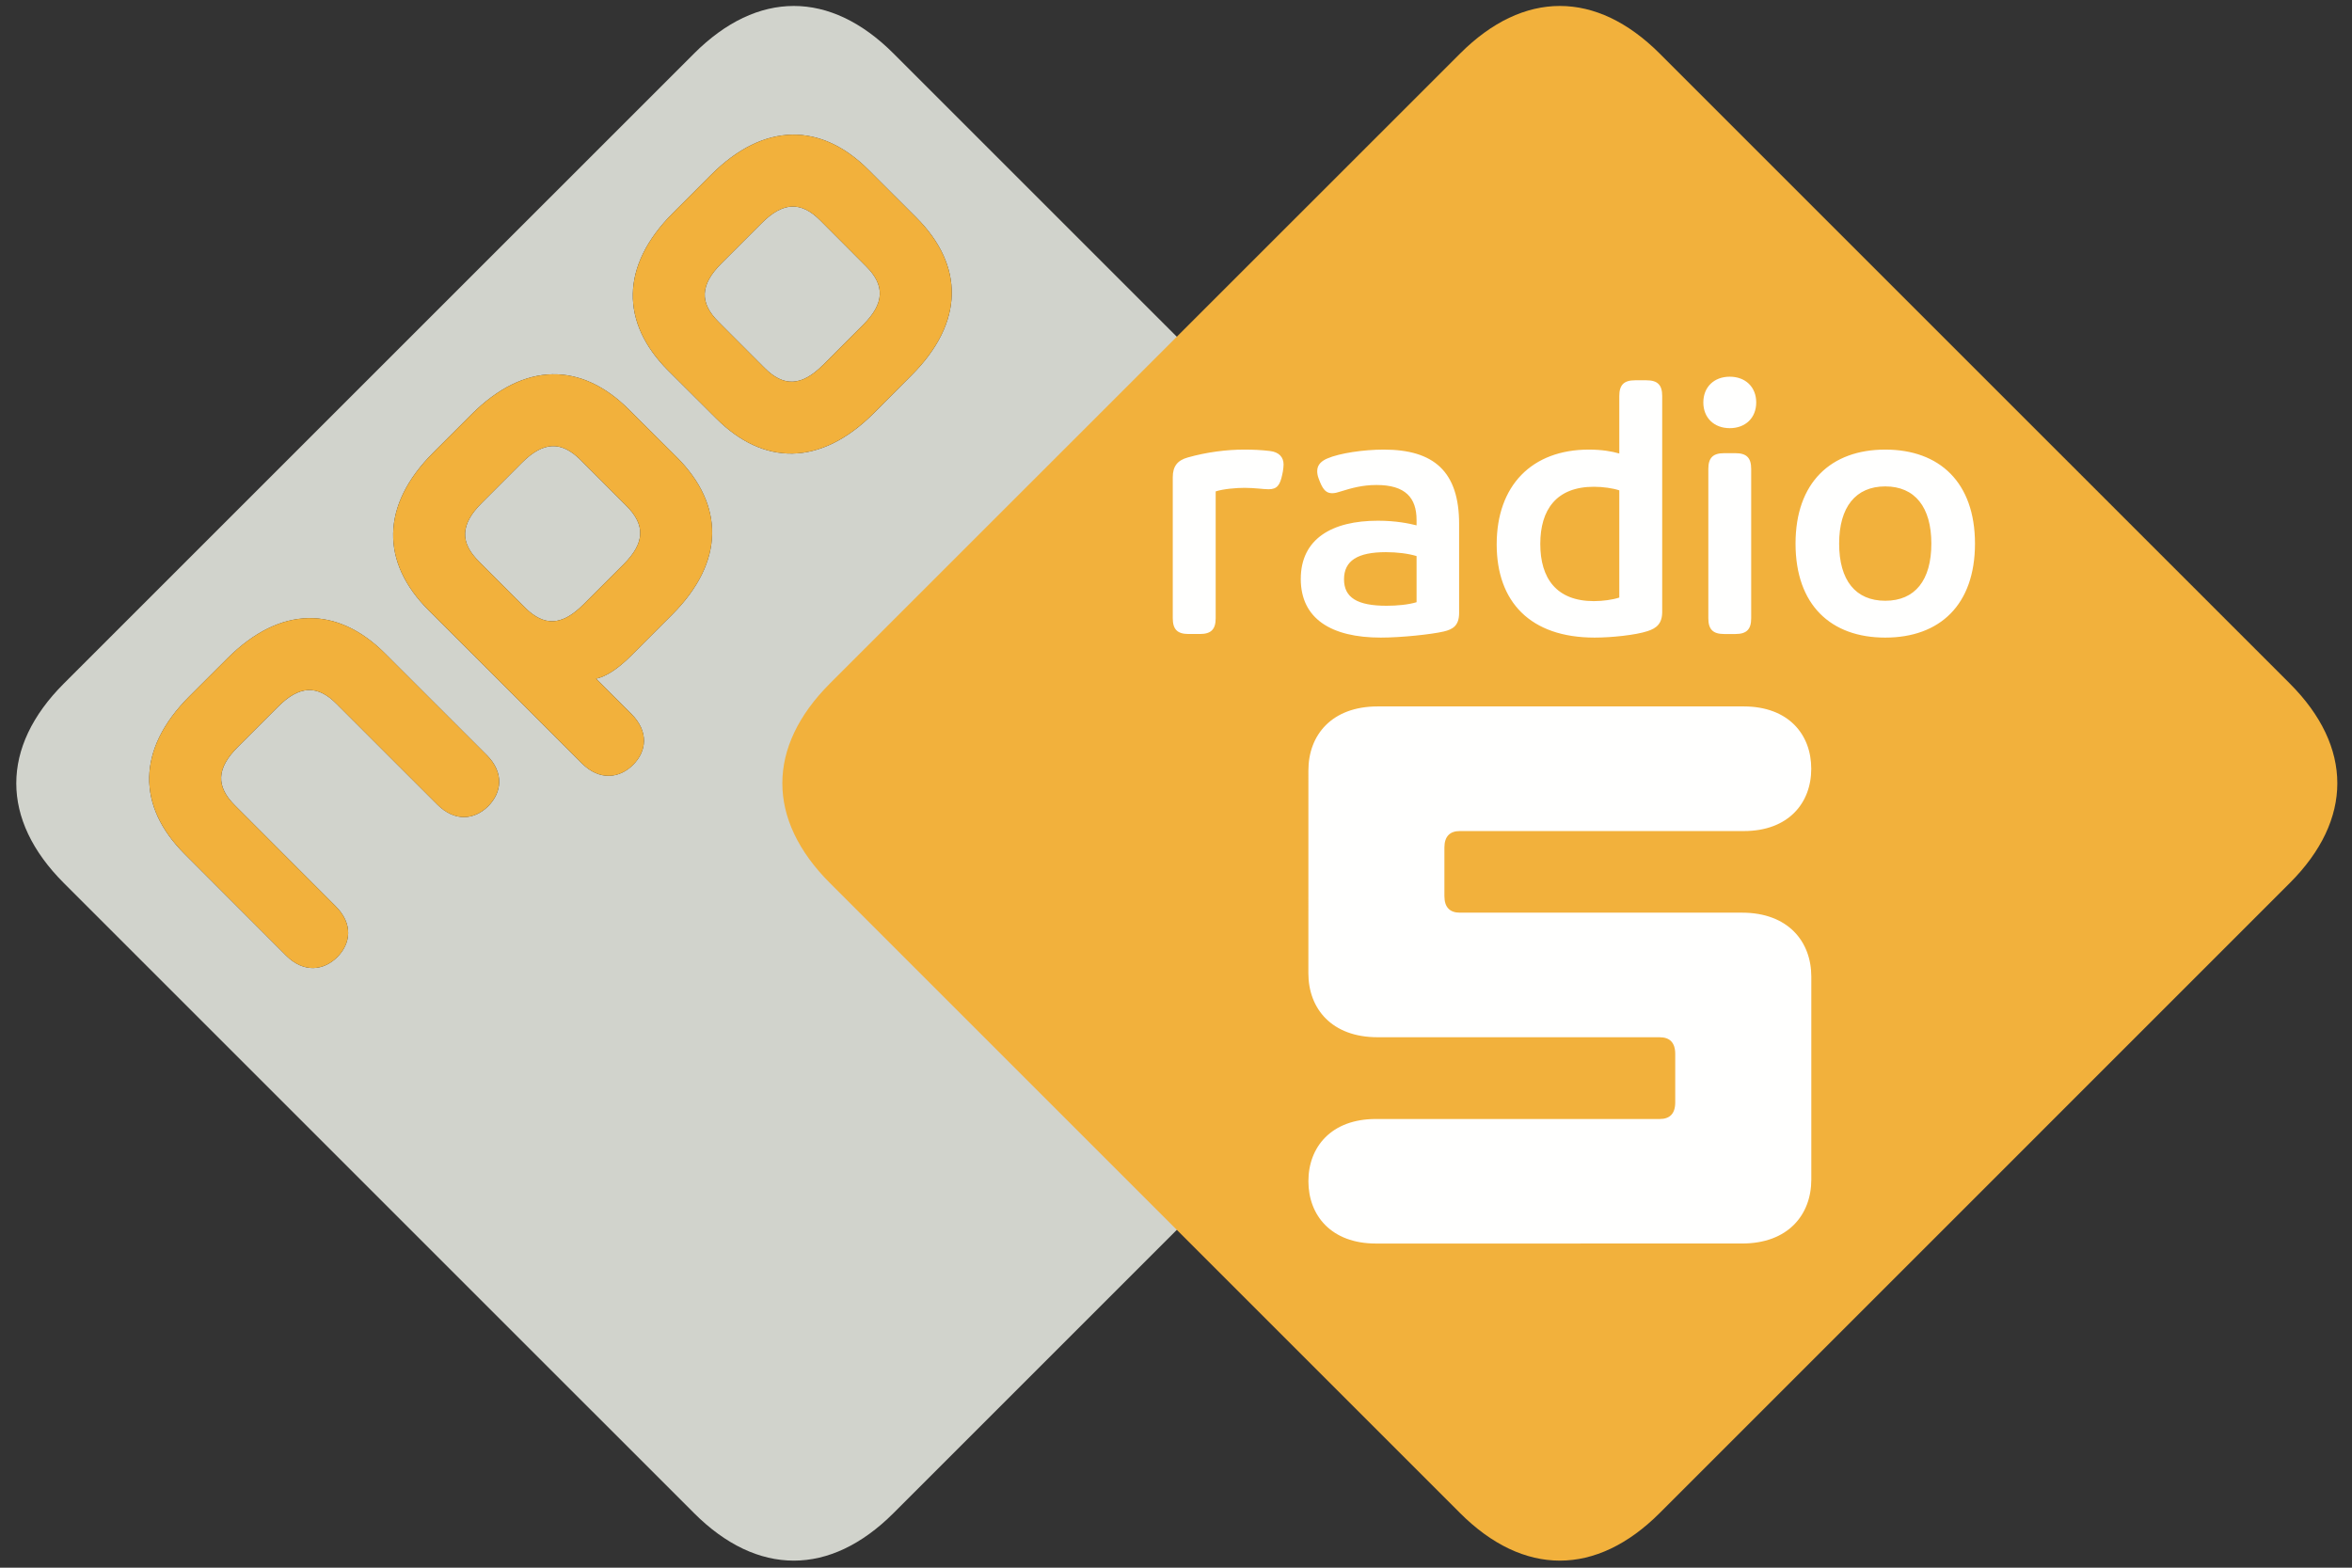
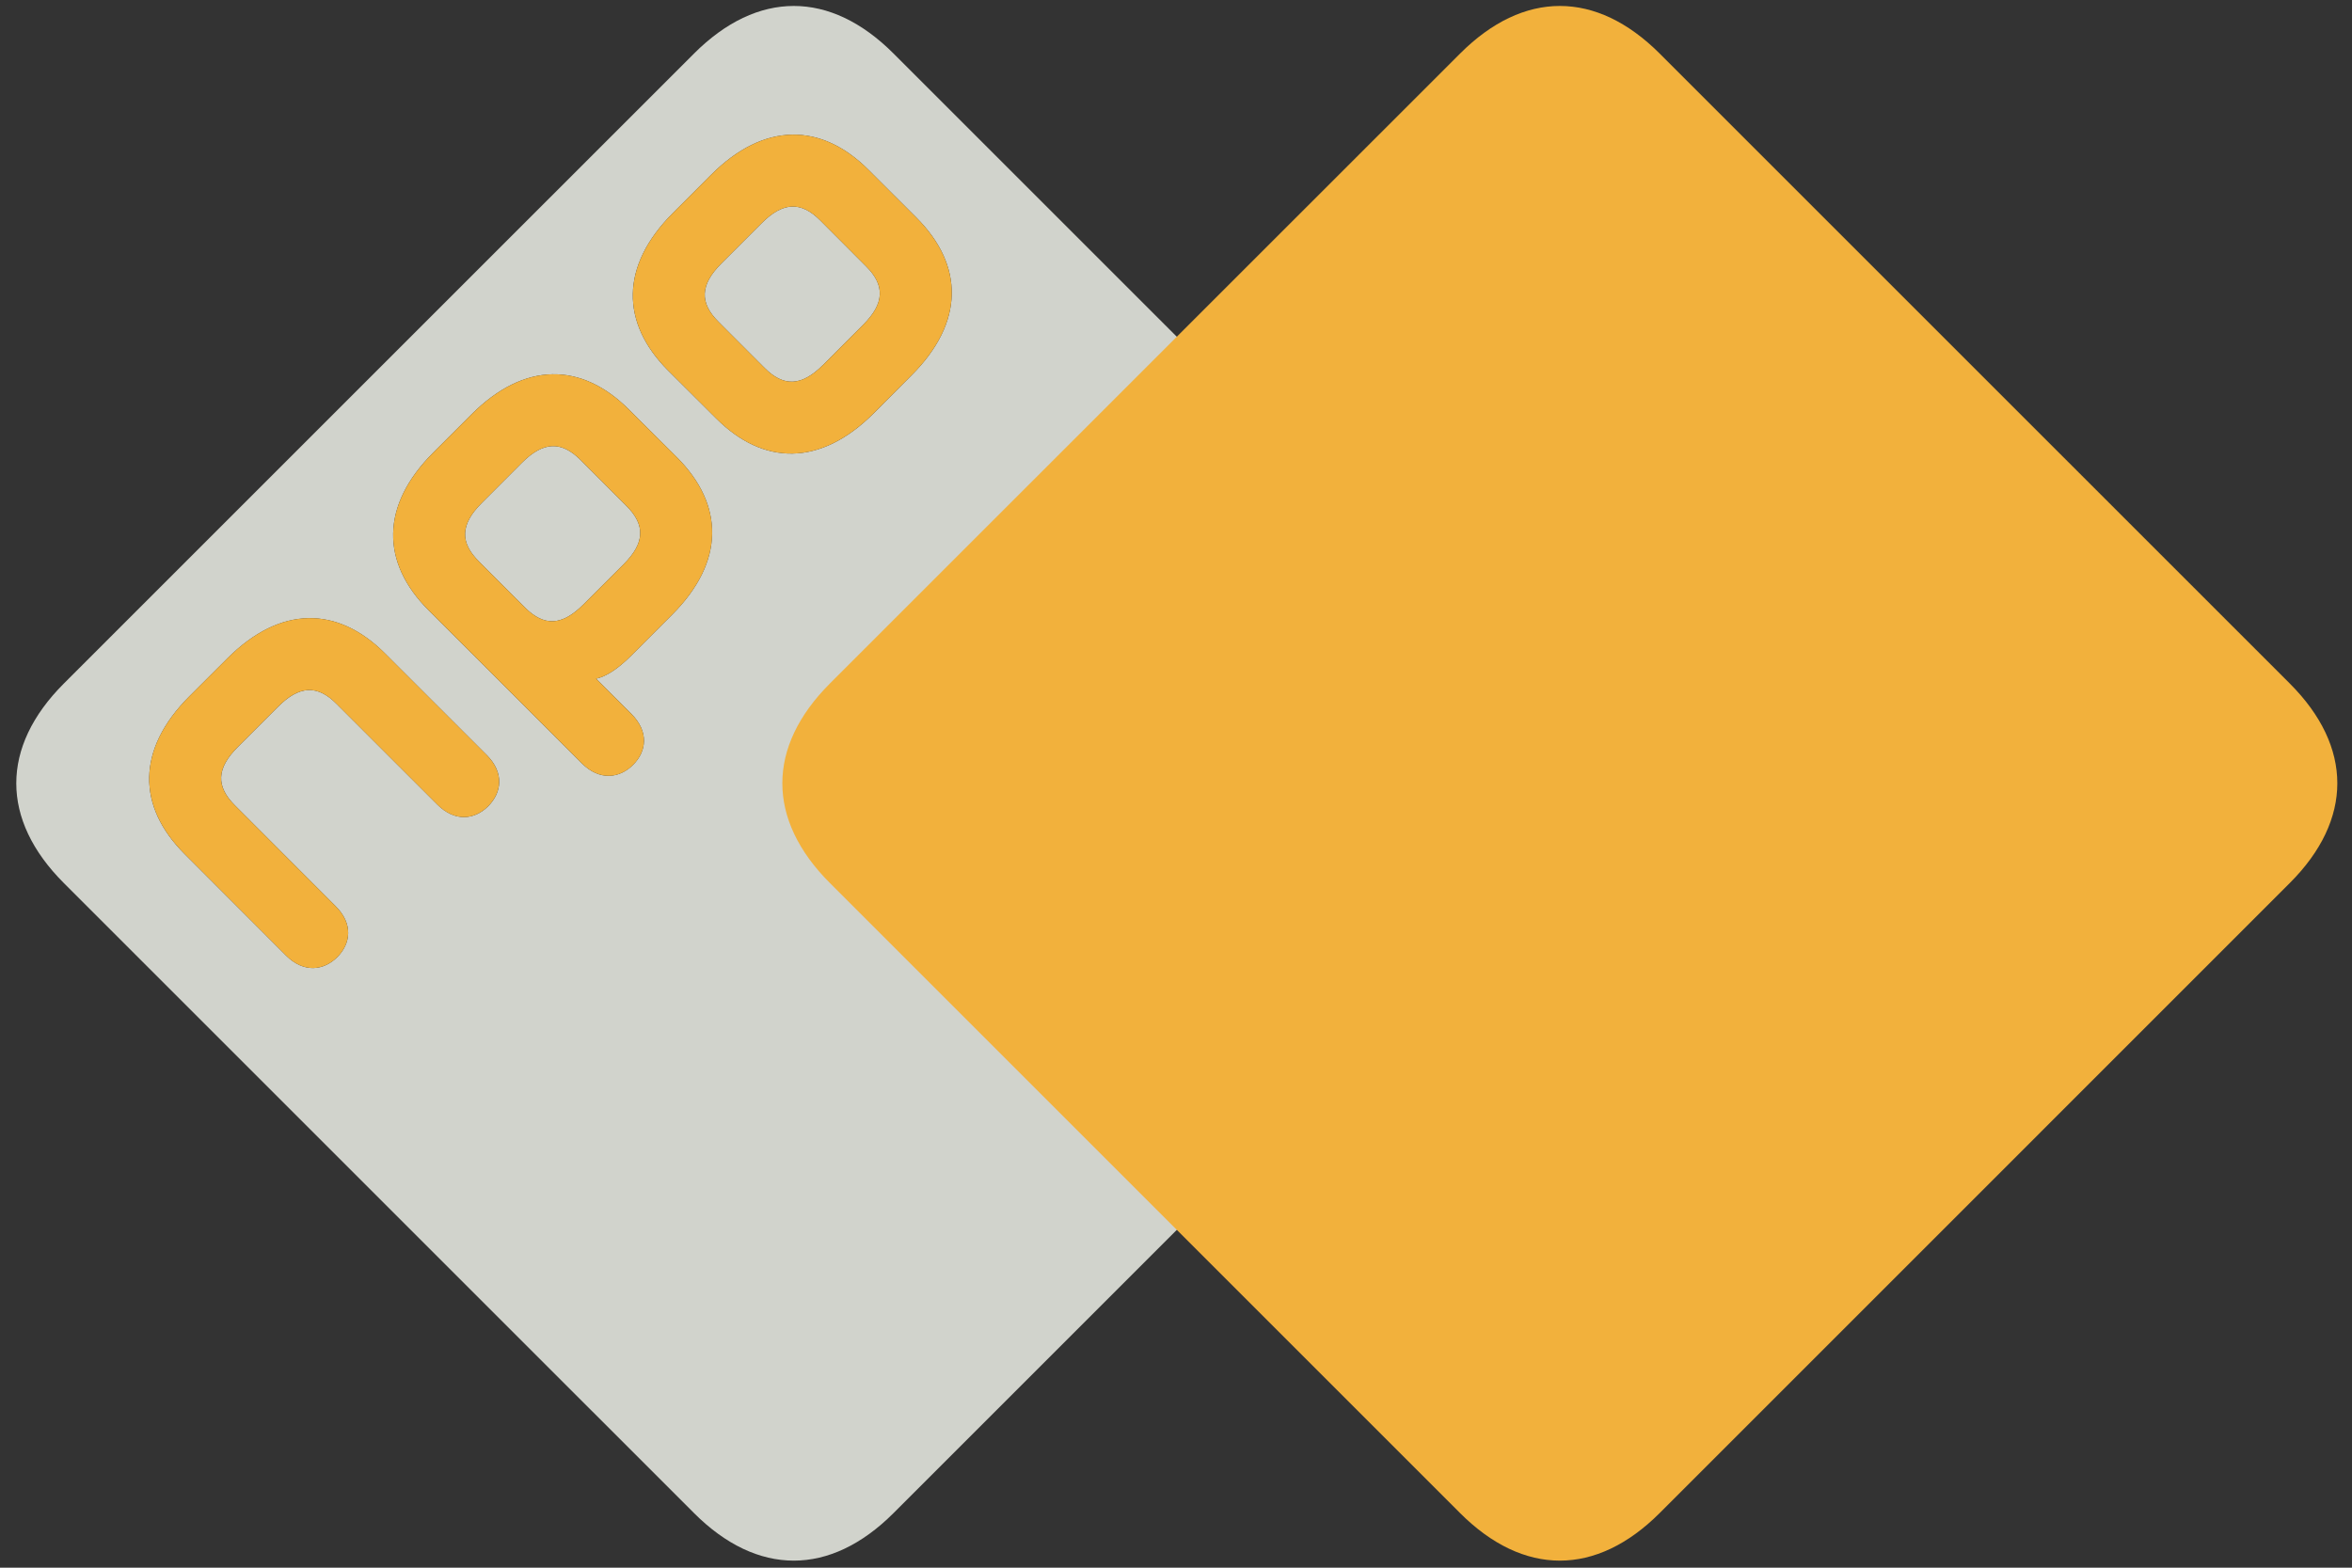
<svg xmlns="http://www.w3.org/2000/svg" width="78" height="52" viewBox="0 0 78 52">
  <rect x="0" y="0" width="78" height="52" fill="#333333" stroke="none" />
  <g fill="none" fill-rule="evenodd">
    <g>
      <g>
        <g>
          <path fill="#D1D3CC" d="M30.393 7.22l-1.586-1.582c-1.571-1.575-3.464-1.603-5.229.164L22.322 7.06c-1.767 1.765-1.737 3.655-.166 5.23l1.586 1.58c1.572 1.579 3.464 1.606 5.23-.159l1.255-1.26c1.767-1.764 1.74-3.655.166-5.23zm-7.946 7.947l-1.588-1.581c-1.572-1.575-3.463-1.604-5.227.163l-1.258 1.258c-1.766 1.764-1.739 3.653-.166 5.23l5.088 5.084c.588.585 1.25.499 1.7.048.452-.451.528-1.101-.058-1.69l-1.17-1.167c.318-.067.71-.31 1.17-.77l1.343-1.345c1.769-1.764 1.738-3.653.166-5.23zm-6.307 9.876l-3.37-3.367c-1.574-1.575-3.462-1.604-5.229.162l-1.258 1.256c-1.766 1.766-1.738 3.657-.163 5.231l3.367 3.371c.59.587 1.248.5 1.7.05.45-.453.529-1.108-.06-1.691L7.79 26.713c-.633-.632-.614-1.228.098-1.937l1.334-1.334c.709-.71 1.306-.732 1.938-.096l3.339 3.337c.585.589 1.239.51 1.69.06.452-.453.539-1.112-.048-1.7zm34.392 4.248L29.634 50.187c-2.104 2.105-4.517 2.105-6.62 0L2.118 29.292c-2.104-2.104-2.104-4.516 0-6.62L23.015 1.777c2.105-2.106 4.516-2.106 6.619 0L50.53 22.672c2.105 2.102 2.105 4.515.001 6.619zM27.198 7.307c-.636-.633-1.23-.615-1.94.097l-1.334 1.334c-.71.71-.73 1.306-.095 1.937l1.525 1.527c.634.636 1.227.616 1.94-.096l1.333-1.335c.708-.708.728-1.306.096-1.936l-1.525-1.528zm-6.422 9.475c.633.632.613 1.23-.097 1.937l-1.334 1.334c-.712.711-1.303.73-1.938.096l-1.526-1.528c-.634-.63-.615-1.227.094-1.936l1.333-1.335c.713-.711 1.307-.728 1.942-.096l1.526 1.528z" transform="translate(-682 -51) translate(120 51) translate(562)" />
          <path fill="#F2B13C" d="M20.776 16.782l-1.526-1.528c-.635-.632-1.229-.615-1.942.096l-1.333 1.335c-.71.709-.728 1.306-.094 1.936l1.526 1.528c.635.635 1.226.615 1.938-.096l1.334-1.334c.71-.708.73-1.305.097-1.937zm1.671-1.615c1.572 1.577 1.603 3.466-.166 5.23l-1.342 1.345c-.461.46-.853.703-1.171.77l1.17 1.168c.586.588.51 1.238.058 1.69-.45.45-1.112.536-1.7-.049l-5.088-5.085c-1.573-1.576-1.6-3.465.166-5.229l1.258-1.258c1.764-1.767 3.655-1.738 5.227-.163l1.588 1.58zm6.276-6.332l-1.525-1.528c-.636-.633-1.23-.615-1.94.097l-1.334 1.334c-.71.71-.73 1.306-.095 1.937l1.525 1.527c.634.636 1.227.616 1.94-.096l1.333-1.335c.708-.708.728-1.306.096-1.936zm1.67-1.614c1.573 1.575 1.601 3.466-.166 5.23l-1.256 1.26c-1.765 1.765-3.657 1.738-5.229.16l-1.586-1.582c-1.571-1.574-1.6-3.464.166-5.23l1.256-1.257c1.765-1.767 3.658-1.739 5.229-.164l1.586 1.583zM16.14 25.043c.587.588.5 1.247.048 1.7-.451.45-1.105.529-1.69-.06l-3.339-3.337c-.632-.636-1.23-.615-1.938.096l-1.334 1.334c-.712.71-.731 1.305-.098 1.937l3.338 3.342c.589.583.51 1.238.06 1.692-.452.448-1.11.536-1.7-.05L6.12 28.324c-1.575-1.574-1.603-3.465.163-5.231l1.258-1.256c1.767-1.766 3.655-1.737 5.23-.162l3.37 3.367zM27.523 22.671c-2.104 2.104-2.104 4.516 0 6.62l20.896 20.896c2.105 2.105 4.516 2.105 6.622 0l20.895-20.896c2.104-2.104 2.102-4.518 0-6.62L55.041 1.777c-2.106-2.106-4.517-2.106-6.62 0L27.523 22.67" transform="translate(-682 -51) translate(120 51) translate(562)" />
-           <path fill="#FFFFFE" d="M55.046 34.406c.322 0 .51.173.51.55v1.611c0 .38-.188.55-.509.55h-9.42c-1.477 0-2.237.928-2.236 2.064 0 1.137.76 2.066 2.237 2.067l12.147-.001c1.515 0 2.294-.945 2.294-2.122v-6.728c0-1.175-.779-2.123-2.294-2.124h-9.361c-.324.001-.513-.17-.513-.55v-1.61c0-.377.19-.548.513-.547h9.416c1.481 0 2.237-.93 2.237-2.066.001-1.139-.756-2.066-2.236-2.068H45.685c-1.519.001-2.295.949-2.294 2.124l-.001 6.727c0 1.176.777 2.122 2.294 2.122l9.362.001M38.893 15.826c0-.356.154-.557.498-.652.629-.178 1.293-.261 1.873-.261.273 0 .569.012.854.047.297.036.45.202.45.45 0 .048-.012.167-.023.226l-.024.119c-.072.332-.166.474-.45.474-.167 0-.463-.047-.795-.047-.285 0-.7.035-.96.118v4.208c0 .368-.154.522-.522.522h-.379c-.368 0-.522-.154-.522-.522v-4.682M46.978 18.445c-.272-.083-.64-.13-1.02-.13-.936 0-1.386.285-1.386.901 0 .605.439.877 1.41.877.344 0 .724-.035.996-.118v-1.53zm-3.247-2.572c-.037-.095-.048-.178-.048-.249 0-.225.166-.343.331-.415.404-.177 1.21-.296 1.874-.296 1.66 0 2.501.723 2.501 2.466v2.952c0 .426-.213.545-.51.616-.403.095-1.41.202-2.086.202-1.648 0-2.655-.629-2.655-1.945 0-1.328 1.03-1.932 2.56-1.932.605 0 1.043.095 1.28.154v-.177c0-.735-.367-1.162-1.327-1.162-.475 0-.842.106-1.185.213-.107.036-.202.06-.285.06-.19 0-.296-.107-.404-.368l-.046-.119zM53.701 16.265c-.213-.072-.546-.119-.841-.119-1.245 0-1.779.759-1.779 1.897s.534 1.896 1.779 1.896c.295 0 .628-.047.841-.118v-3.556zm0-3.13c0-.368.155-.521.522-.521h.379c.367 0 .522.153.522.52v7.161c0 .391-.19.545-.487.64-.39.13-1.196.214-1.754.214-2.134 0-3.248-1.186-3.248-3.094 0-1.945 1.162-3.142 3.058-3.142.427 0 .771.06 1.008.13v-1.908zM56.654 15.553c0-.367.154-.521.521-.521h.38c.367 0 .52.154.52.521v4.955c0 .368-.153.522-.52.522h-.38c-.367 0-.521-.154-.521-.522v-4.955zm.71-3.058c.523 0 .878.344.878.854s-.355.853-.877.853-.877-.344-.877-.853c0-.51.355-.854.877-.854zM64.05 18.031c0-1.21-.545-1.897-1.529-1.897-.983 0-1.529.688-1.529 1.897 0 1.22.546 1.896 1.53 1.896.983 0 1.528-.675 1.528-1.896zm-4.504 0c0-2.027 1.174-3.118 2.975-3.118 1.802 0 2.976 1.09 2.976 3.118 0 2.039-1.174 3.118-2.976 3.118-1.801 0-2.975-1.08-2.975-3.118z" transform="translate(-682 -51) translate(120 51) translate(562)" />
        </g>
      </g>
    </g>
  </g>
</svg>